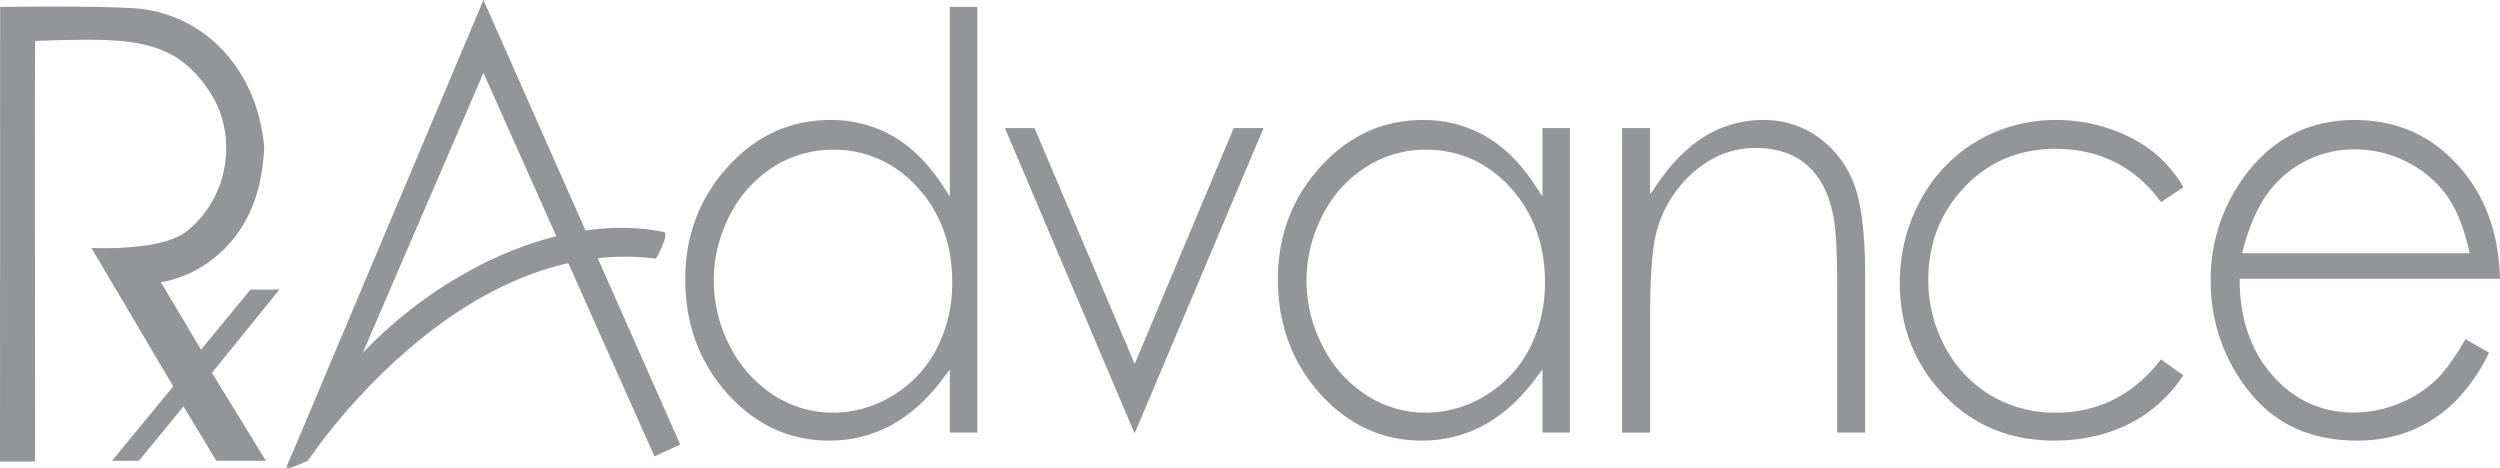
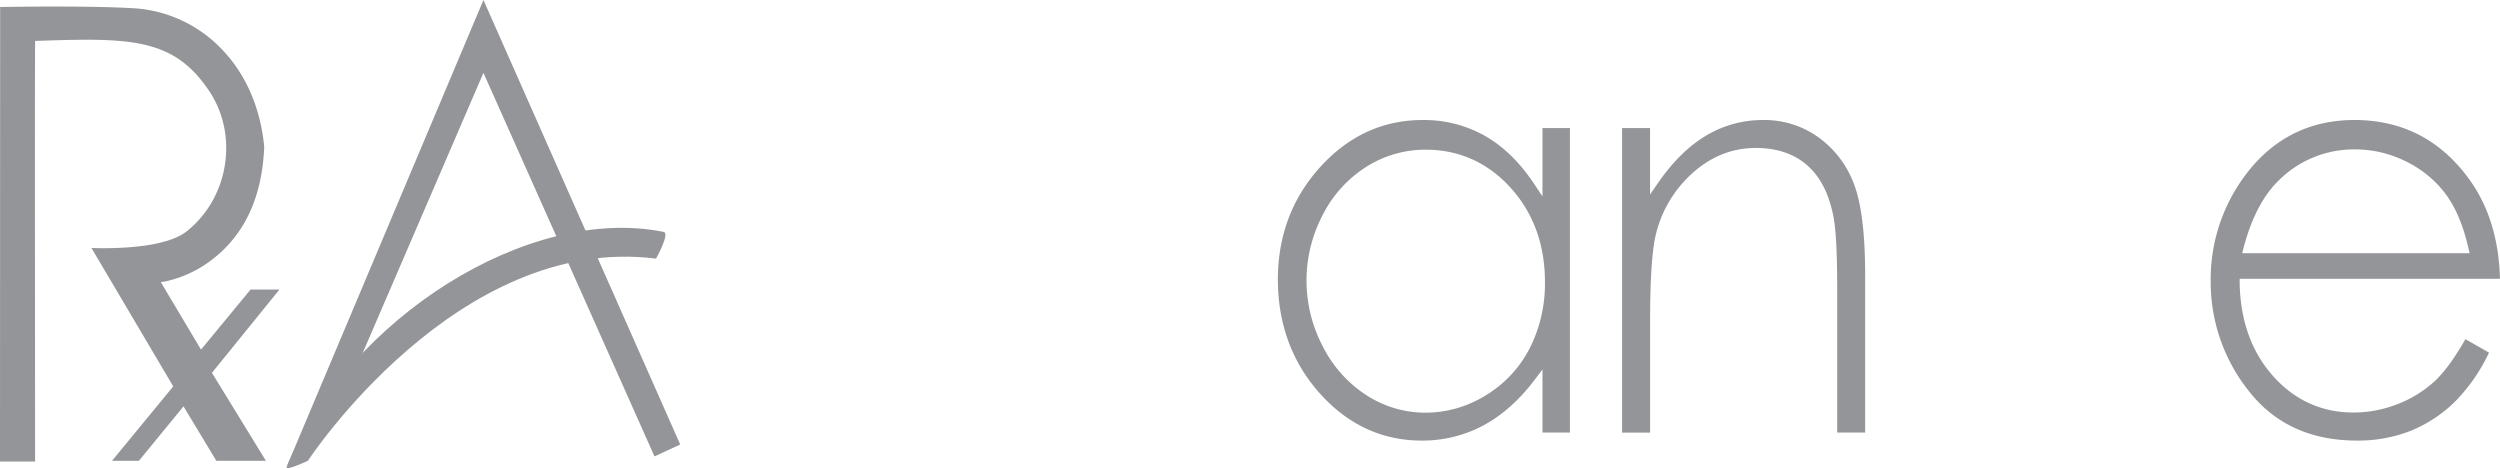
<svg xmlns="http://www.w3.org/2000/svg" viewBox="0 0 1081.93 202.59">
  <g id="Layer_2" data-name="Layer 2">
    <g id="CHJ_-_Logo" data-name="CHJ - Logo">
      <g id="dvance">
-         <path d="M360.58,190.67c-17.05,0-31.83-6.81-43.91-20.24s-18.31-30.14-18.31-49.5c0-18.94,6.22-35.36,18.47-48.81S343.91,51.94,361,51.94A53.77,53.77,0,0,1,388,58.78c8,4.57,15.15,11.54,21.24,20.71L412.87,85V3h11.88V187.18H412.87V159.9l-3.6,4.74c-6.54,8.62-14,15.19-22.08,19.53A55.82,55.82,0,0,1,360.58,190.67Zm1.78-125.89a47.84,47.84,0,0,0-25.89,7.48,53,53,0,0,0-18.82,20.89,61.1,61.1,0,0,0,.06,56.68A54.08,54.08,0,0,0,336.63,171a47.08,47.08,0,0,0,25.62,7.6,49.54,49.54,0,0,0,26.1-7.52A51,51,0,0,0,407.3,150.7,61.91,61.91,0,0,0,413.9,122c0-16.14-5-29.84-14.83-40.72S376.83,64.78,362.36,64.78Z" transform="translate(-1.81)" fill="#939598" />
-         <polygon points="490.86 187.18 434.9 55.43 447.71 55.43 491.07 157.52 533.91 55.43 546.82 55.43 491.2 187.18 490.86 187.18" fill="#939598" />
        <path d="M617.05,190.67c-17,0-31.81-6.81-43.9-20.24s-18.31-30.14-18.31-49.5c0-18.94,6.21-35.37,18.47-48.81s27.08-20.18,44.21-20.18a53.68,53.68,0,0,1,26.91,6.84c8,4.57,15.16,11.54,21.25,20.71L669.35,85V55.43h11.87V187.18H669.35V159.91l-3.6,4.73c-6.55,8.62-14,15.2-22.07,19.53A56,56,0,0,1,617.05,190.67Zm1.79-125.89A47.84,47.84,0,0,0,593,72.26a53,53,0,0,0-18.82,20.89,61.1,61.1,0,0,0,.06,56.68A54,54,0,0,0,593.11,171a47,47,0,0,0,25.62,7.6,49.48,49.48,0,0,0,26.09-7.52,50.9,50.9,0,0,0,19-20.35,61.86,61.86,0,0,0,6.6-28.71c0-16.14-5-29.84-14.83-40.72S633.31,64.78,618.84,64.78Z" transform="translate(-1.81)" fill="#939598" />
        <path d="M796.89,187.18V124.42c0-15.93-.6-26.32-1.84-31.76-1.95-9.35-5.78-16.55-11.39-21.35s-13-7.28-22-7.28c-10.21,0-19.47,3.7-27.52,11a51.85,51.85,0,0,0-15.85,27c-1.59,7-2.36,19.2-2.36,37.39v47.79H703.8V55.43h12.11V84.16l3.64-5.26c6.25-9,13.24-15.87,20.78-20.32a47.62,47.62,0,0,1,24.53-6.64,40.09,40.09,0,0,1,23.75,7.36A43.57,43.57,0,0,1,804,79.24c3.35,8.45,5,21.93,5,40.07v67.87Z" transform="translate(-1.81)" fill="#939598" />
-         <path d="M890.8,190.67c-19.14,0-35.22-6.68-47.81-19.85s-19-29.47-19-48.39a74.2,74.2,0,0,1,8.9-35.67A65.56,65.56,0,0,1,857.3,61.14a67.09,67.09,0,0,1,34.76-9.2,69.21,69.21,0,0,1,23.32,4,63.21,63.21,0,0,1,19,10.39A54.61,54.61,0,0,1,946.71,81l-9.62,6.49c-11.28-15.32-26.64-23.08-45.67-23.08-15.74,0-29,5.57-39.44,16.57s-15.66,24.48-15.66,40.14A60.83,60.83,0,0,0,843.51,150a53.07,53.07,0,0,0,19.82,21.09,54.22,54.22,0,0,0,28.21,7.51c18.36,0,33.65-7.76,45.48-23.07l9.64,6.88a60.26,60.26,0,0,1-22.34,20.45C914.57,188,903.29,190.67,890.8,190.67Z" transform="translate(-1.81)" fill="#939598" />
        <path d="M1021.75,190.67c-19.7,0-35.3-7.07-46.36-21a75.5,75.5,0,0,1-16.85-48,75,75,0,0,1,14.25-44.87c11.92-16.51,28.08-24.87,48-24.87,20.57,0,37.23,8.58,49.52,25.5,8.44,11.55,13,26.08,13.41,43.24H971.08l0,2c.32,16.19,5.18,29.67,14.45,40.07s21,15.79,34.79,15.79a52,52,0,0,0,19.35-3.75,50.3,50.3,0,0,0,16-10c4.07-3.83,8.48-9.88,13.1-18l10.22,5.82a77,77,0,0,1-14.24,20.72,59,59,0,0,1-19,12.86A62.25,62.25,0,0,1,1021.75,190.67Zm-.7-126A46,46,0,0,0,988,78.07c-6.69,6.46-11.8,16.22-15.18,29l-.67,2.51h98.44l-.57-2.45c-2.2-9.54-5.47-17.3-9.73-23.07a47.15,47.15,0,0,0-17-14.07A48.91,48.91,0,0,0,1021.05,64.66Z" transform="translate(-1.81)" fill="#939598" />
      </g>
      <g id="A">
        <polygon points="209.22 31.52 283.24 197.51 294.38 192.36 209.22 0 124.06 202.01 156.81 153.12 209.22 31.52" fill="#939598" fill-rule="evenodd" />
      </g>
      <g id="Middle_Stroke" data-name="Middle Stroke">
        <path d="M125.87,202c-.93,2.19,9.17-2.57,9.17-2.57s64.48-98.44,150.67-87.5c0,0,6.22-11,3.27-11.58C230.58,88.59,153,137.57,125.87,202Z" transform="translate(-1.81)" fill="#939598" fill-rule="evenodd" />
      </g>
      <g id="Rx">
        <path d="M1.81,199.75,1.87,3c3.64,0,12.45-.17,22.6-.17,15.26,0,27.21.25,35.53.76A57.39,57.39,0,0,1,96.45,19.94c11.18,10.88,18,25.94,19.71,43.56-.84,21.22-8.16,37.44-21.76,48.22A51,51,0,0,1,74,121.66l-2.59.45L88.8,151.3l21.45-26h12.5L93.53,161.35l23.35,38.06H95.42L81.23,175.86l-19.3,23.55H50.29l26.49-32.19L41.4,107.34c1.34,0,3,.08,4.93.08,12.8,0,29.6-1.37,37-7.9,18.17-15.07,21.79-42.72,8-61.58C79.08,20.42,64.15,17.2,39.17,17.2c-6.29,0-13.28.22-20.5.46L17,17.71l0,1.73c-.16,10.71,0,161.93,0,180.31Z" transform="translate(-1.81)" fill="#939598" fill-rule="evenodd" />
      </g>
    </g>
  </g>
</svg>